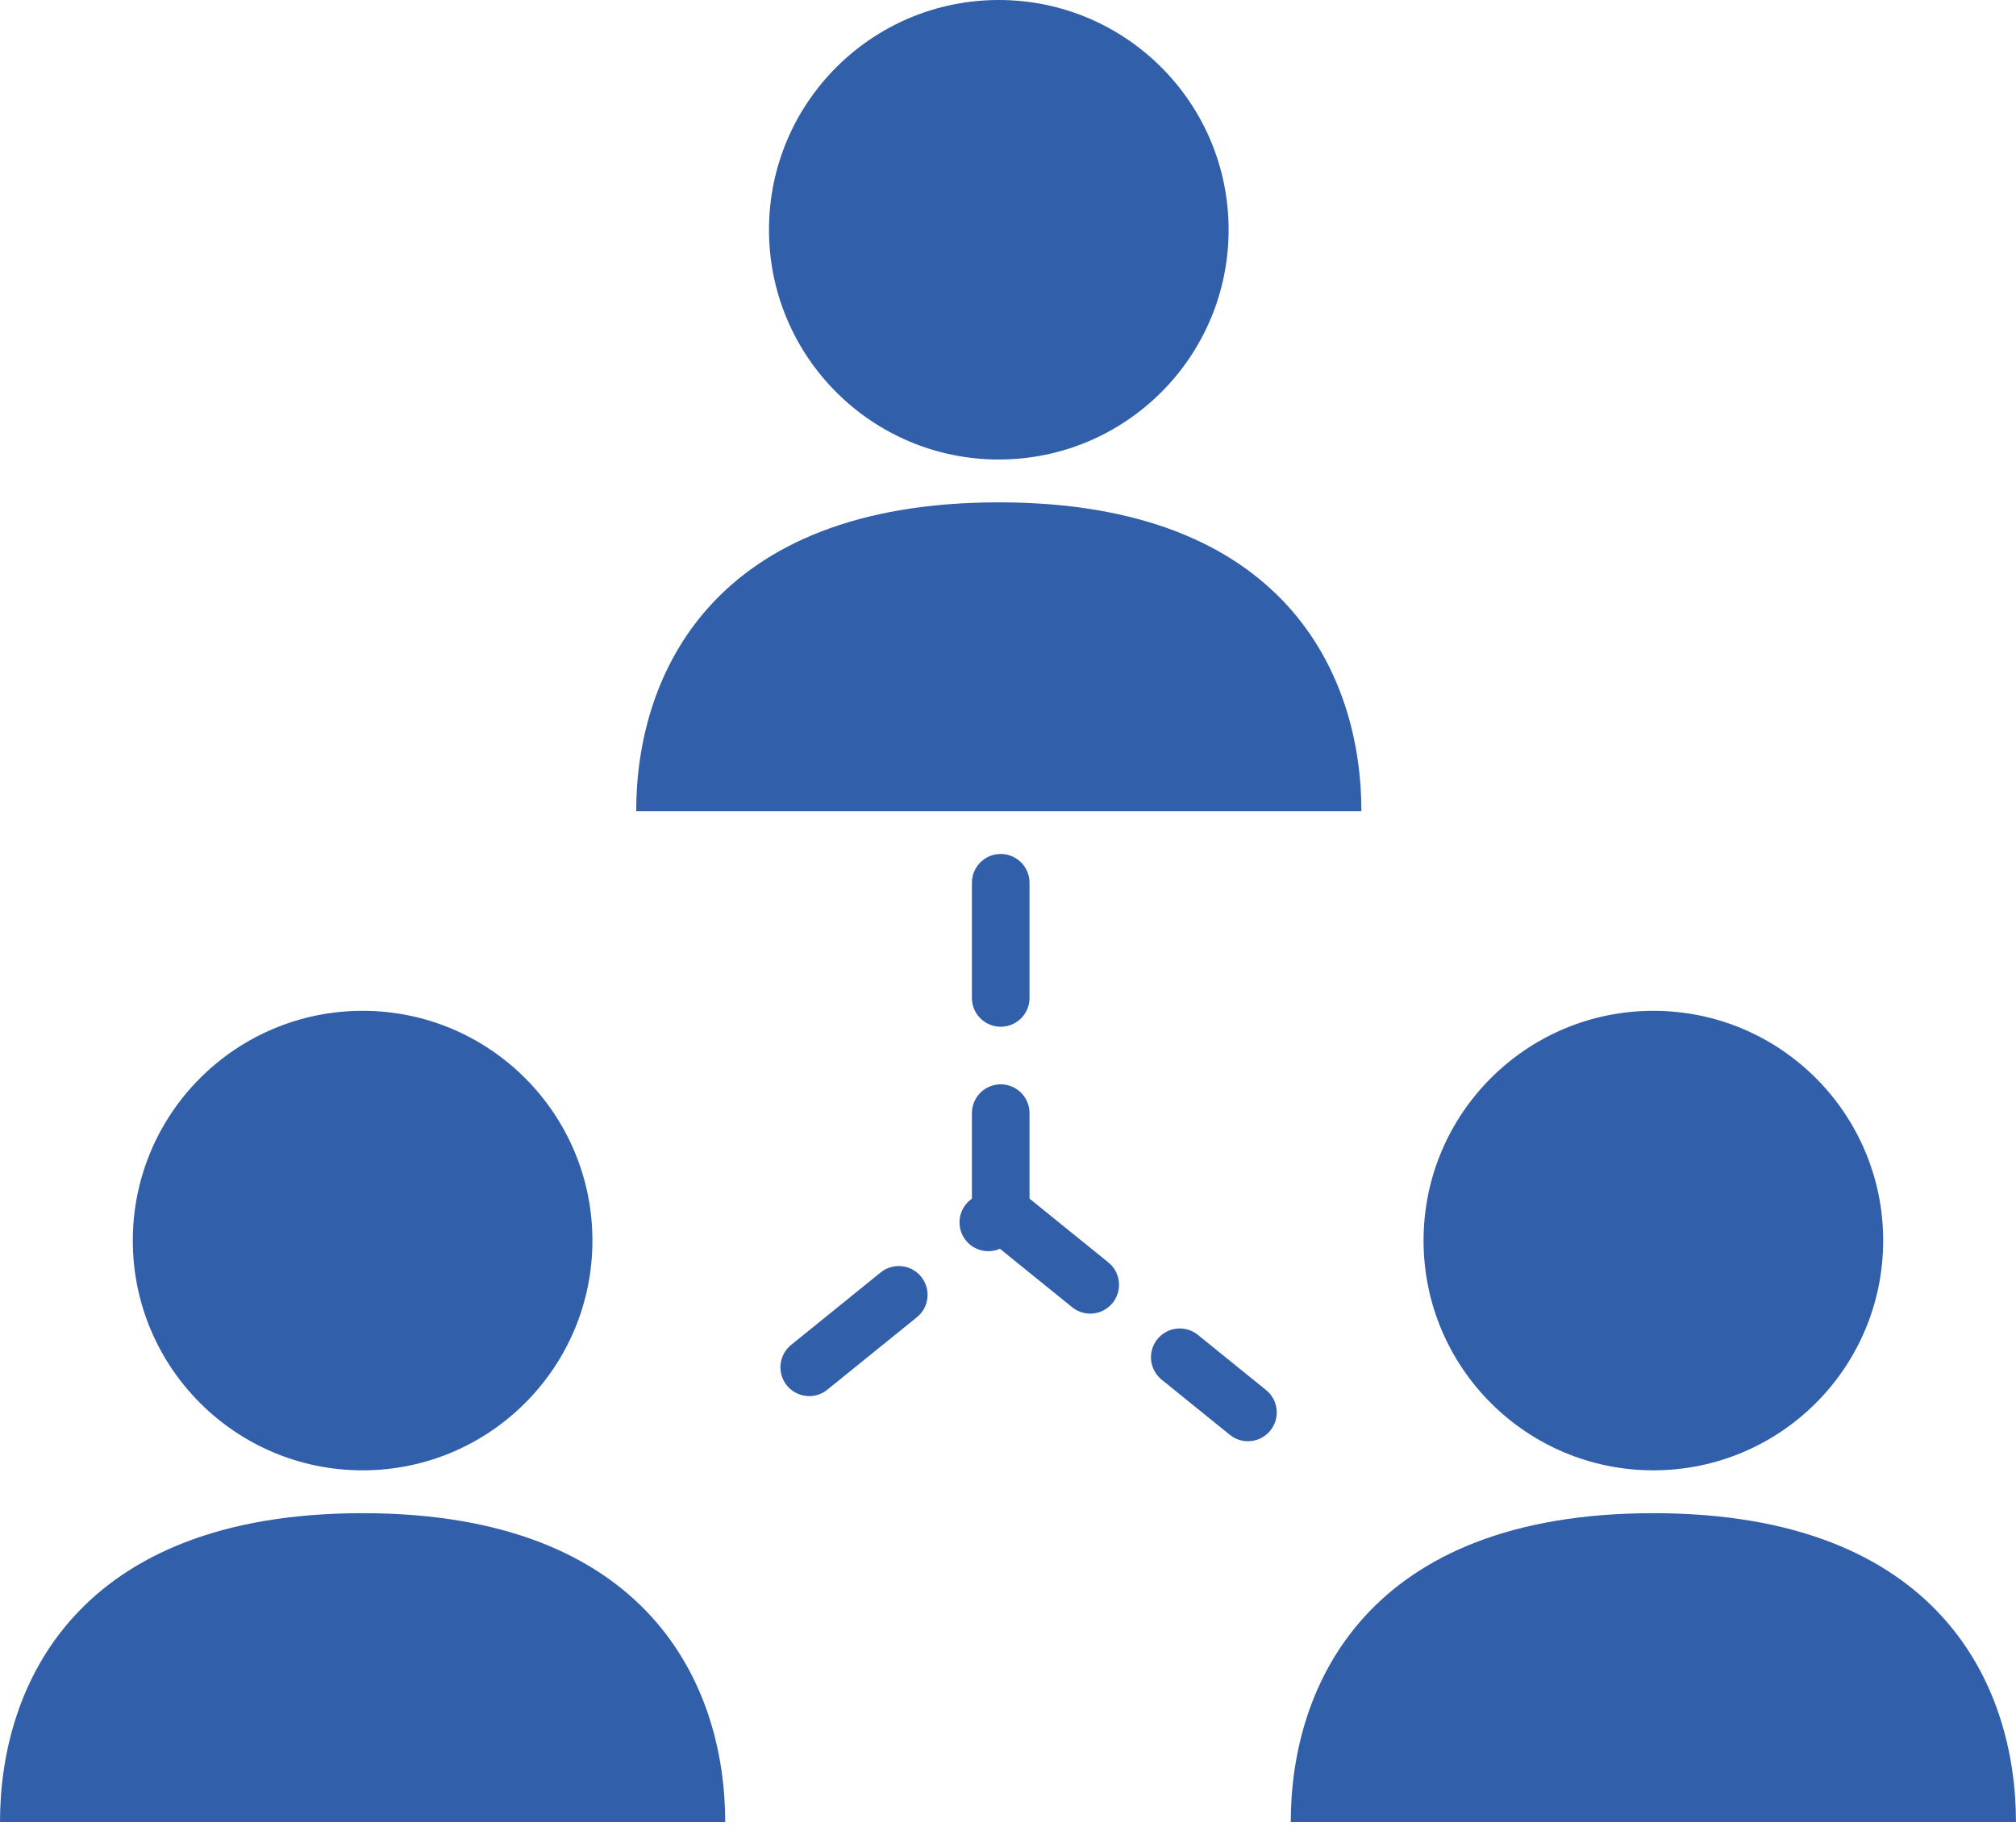
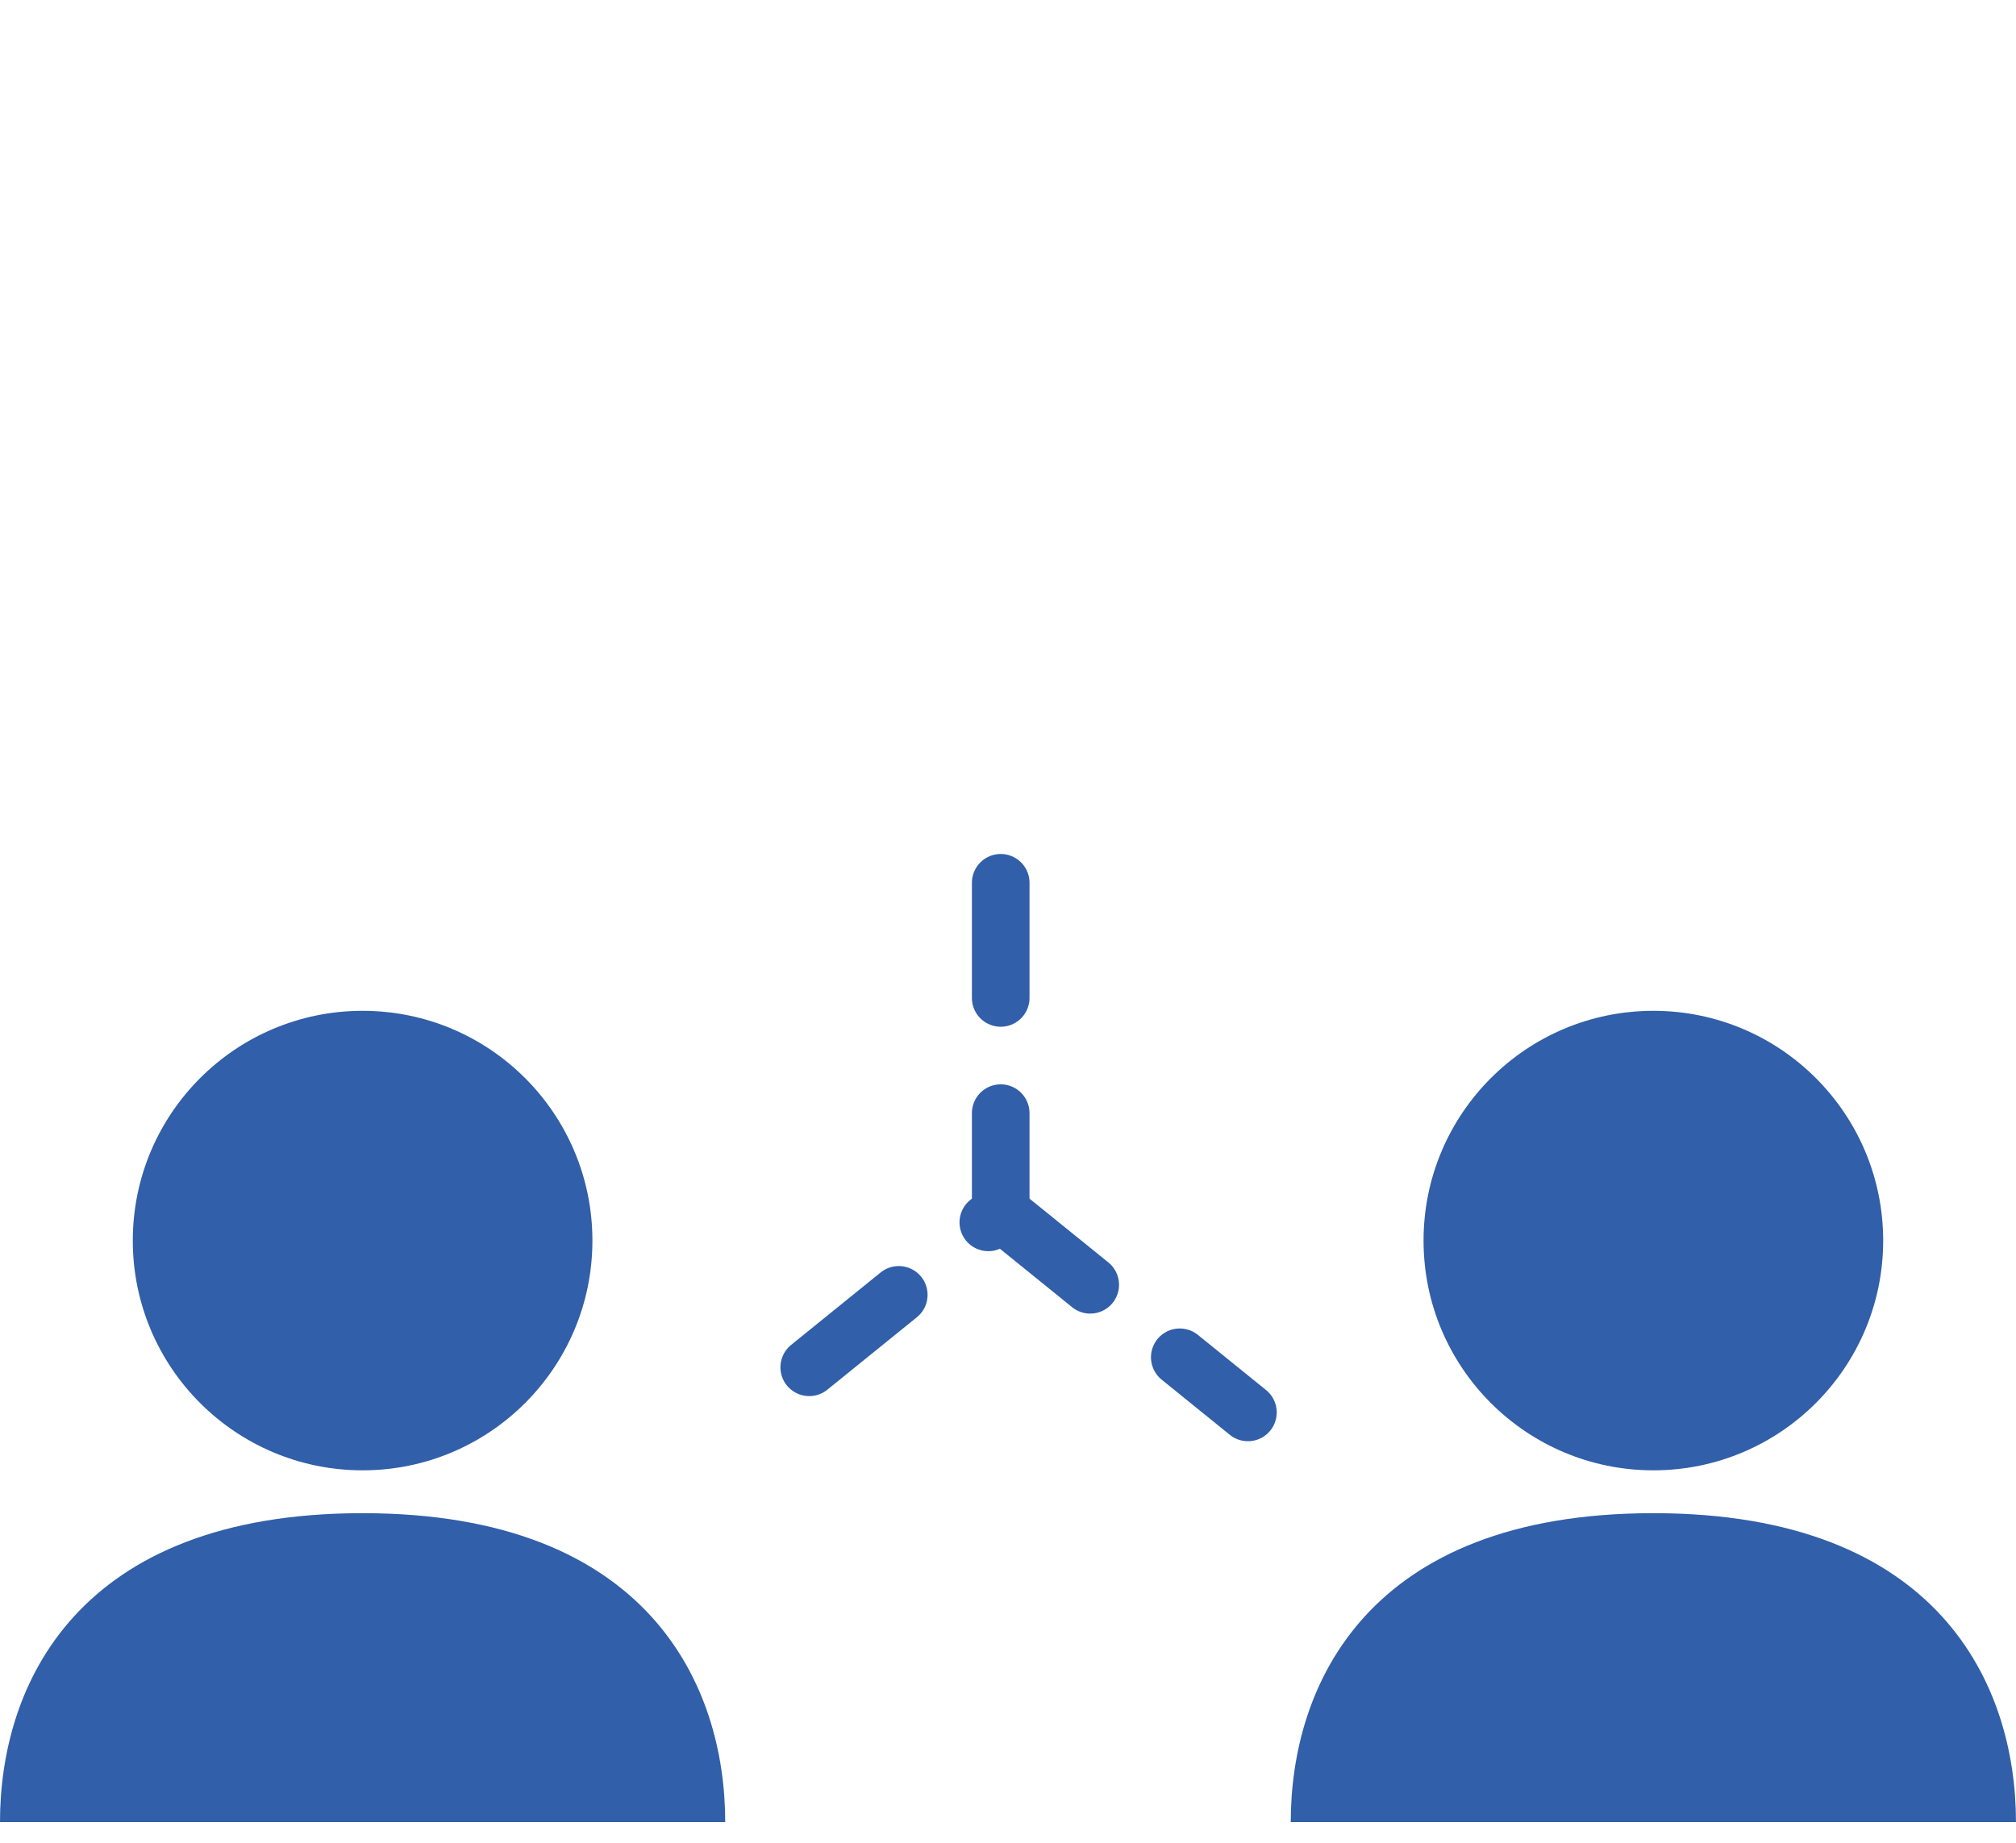
<svg xmlns="http://www.w3.org/2000/svg" width="70" height="64" viewBox="0 0 70 64" fill="none">
  <path d="M34.746 42.105L43.331 49.054" stroke="#315FA9" stroke-width="2" stroke-linecap="round" stroke-dasharray="4 4" />
-   <path d="M42.66 7.979C42.66 12.386 39.087 15.959 34.68 15.959C30.274 15.959 26.701 12.386 26.701 7.979C26.701 3.573 30.274 0 34.68 0C39.087 0 42.66 3.573 42.66 7.979ZM34.68 17.447C24.739 17.447 22.09 23.44 22.09 28.173H47.271C47.271 23.44 44.622 17.447 34.68 17.447Z" fill="#315FA9" />
  <path d="M20.57 43.086C20.57 47.493 16.997 51.065 12.591 51.065C8.184 51.065 4.611 47.493 4.611 43.086C4.611 38.679 8.184 35.106 12.591 35.106C16.997 35.106 20.57 38.679 20.57 43.086ZM12.591 52.553C2.649 52.553 0 58.546 0 63.28H25.181C25.181 58.546 22.532 52.553 12.591 52.553Z" fill="#315FA9" />
  <path d="M65.388 43.086C65.388 47.493 61.816 51.065 57.409 51.065C53.002 51.065 49.429 47.493 49.429 43.086C49.429 38.679 53.002 35.106 57.409 35.106C61.816 35.106 65.388 38.679 65.388 43.086ZM57.409 52.553C47.467 52.553 44.818 58.546 44.818 63.28H69.999C69.999 58.546 67.35 52.553 57.409 52.553Z" fill="#315FA9" />
  <path d="M34.747 30.659V42.105L26.162 49.054" stroke="#315FA9" stroke-width="2" stroke-linecap="round" stroke-dasharray="4 4" />
</svg>